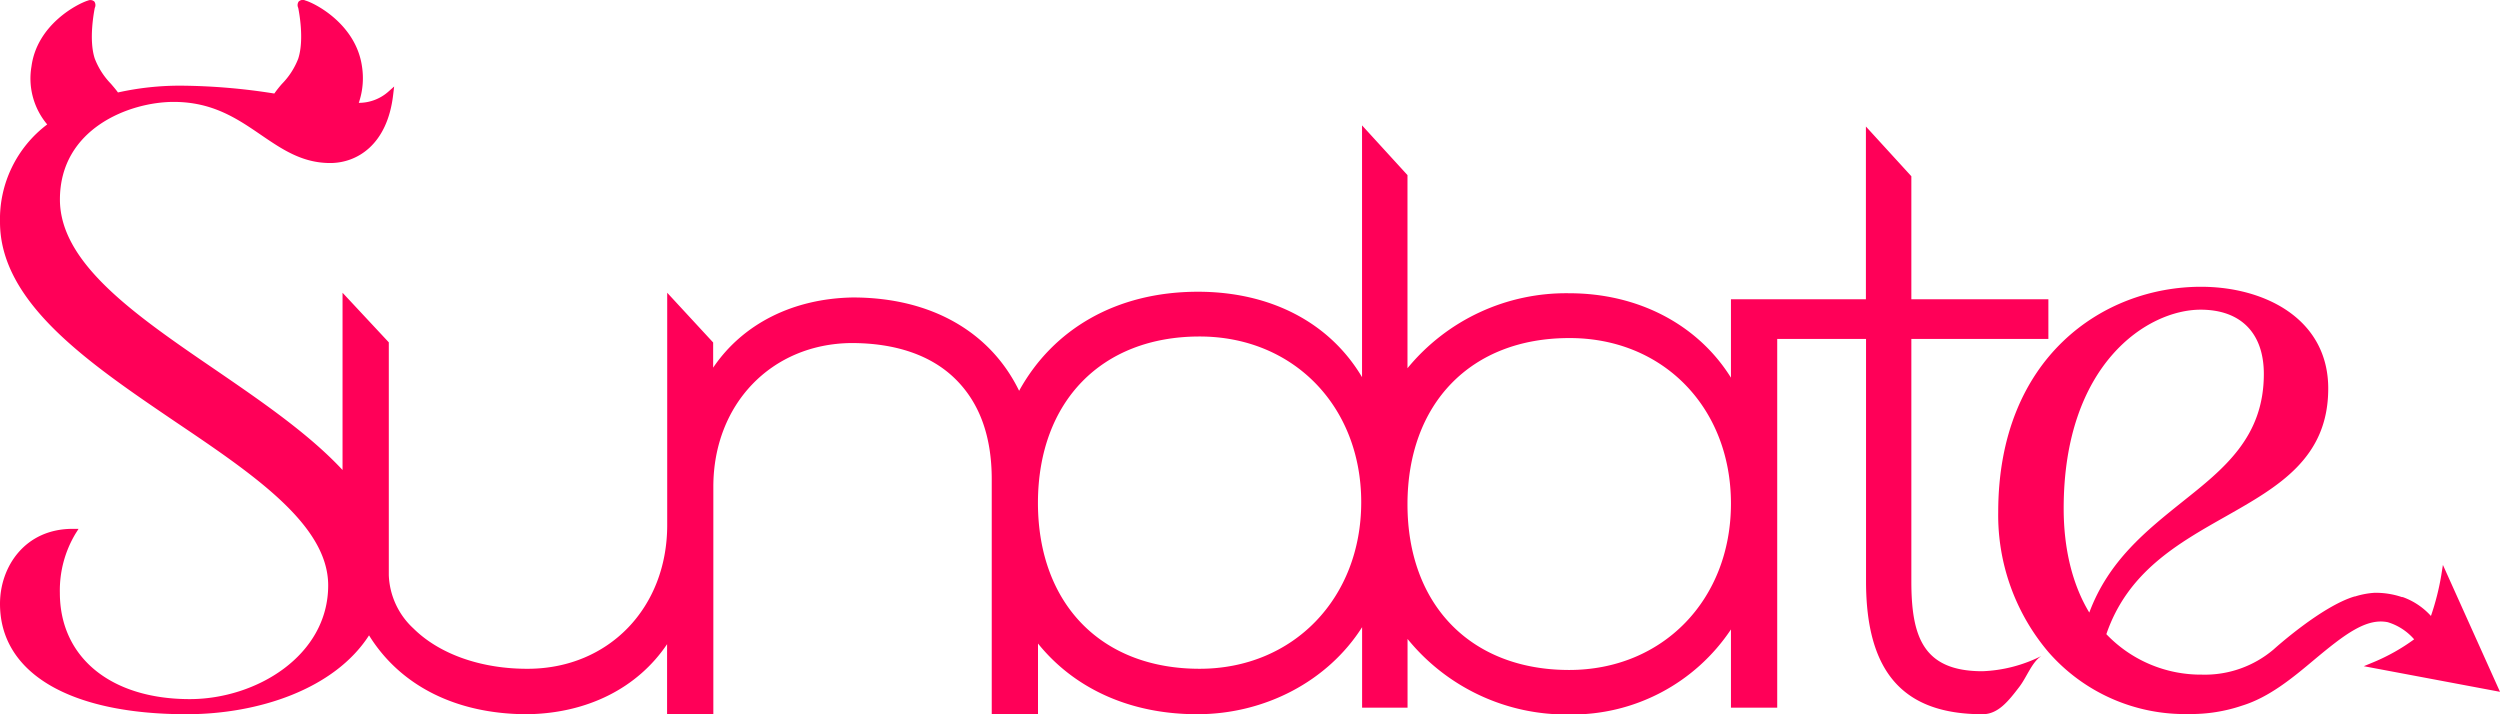
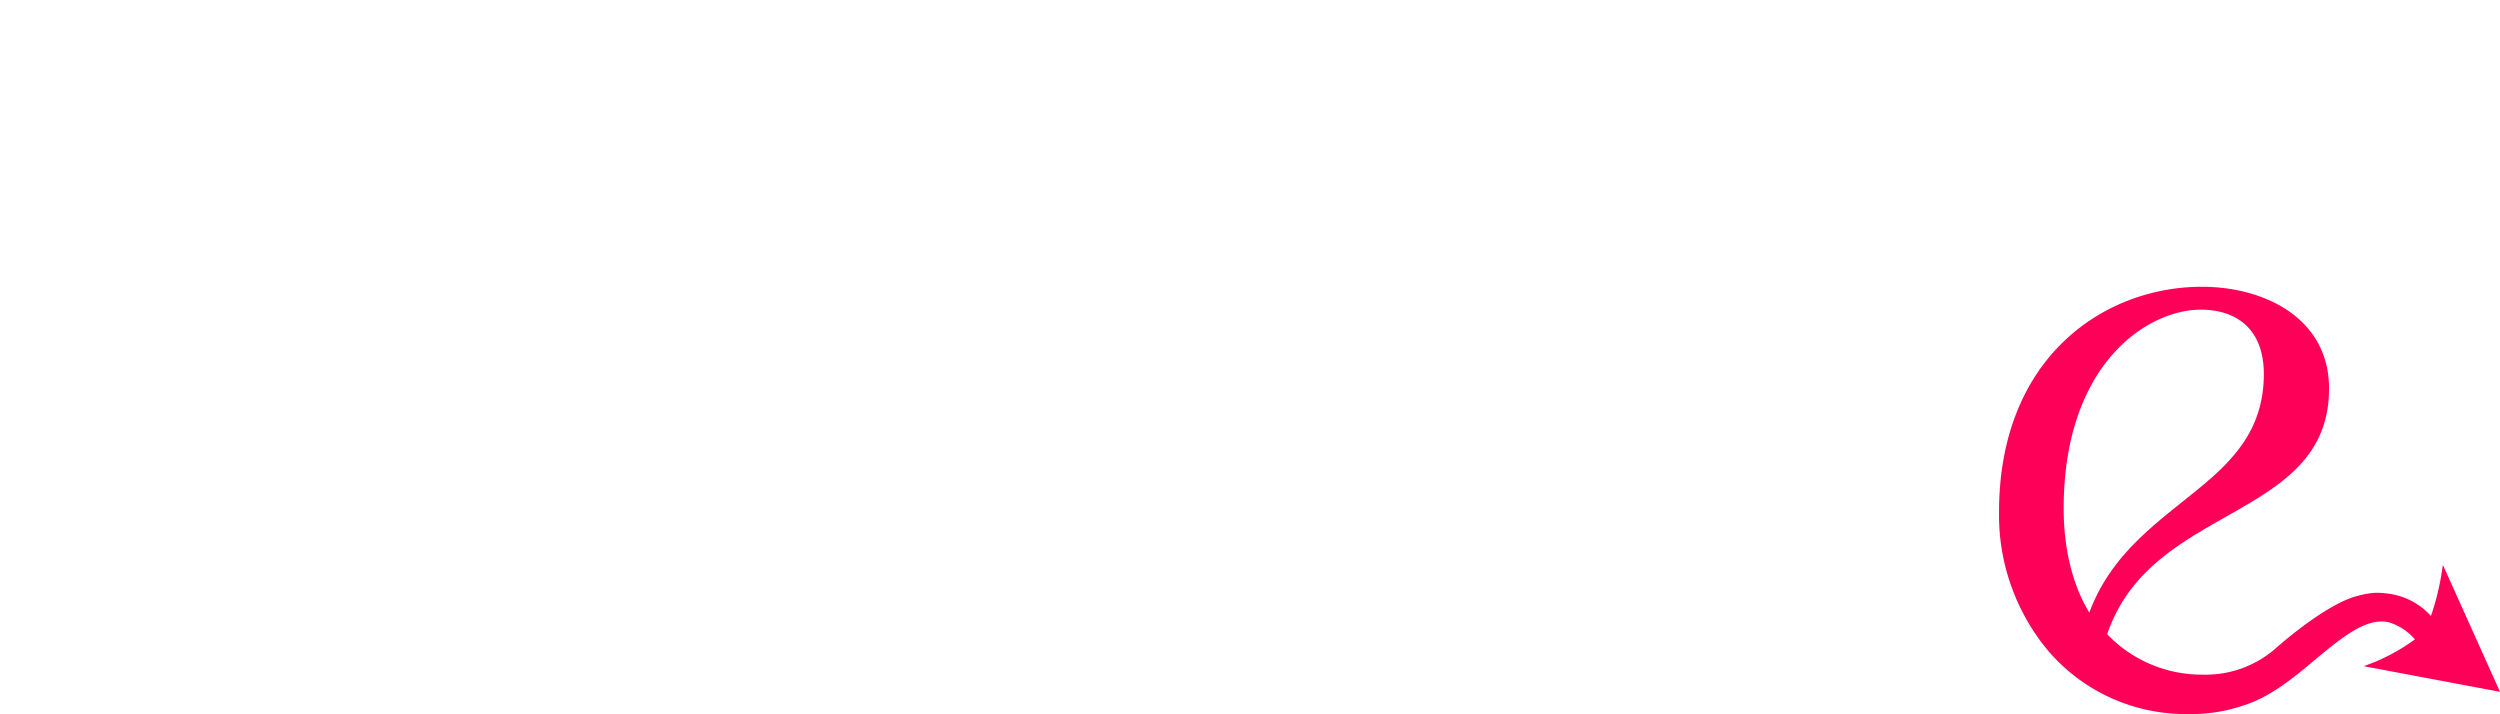
<svg xmlns="http://www.w3.org/2000/svg" viewBox="0 0 397.18 113.47">
  <defs>
    <style>.cls-1{fill:#ff0058;}</style>
  </defs>
  <g id="Layer_2" data-name="Layer 2">
    <g id="Layer_1-2" data-name="Layer 1">
-       <path class="cls-1" d="M324.25,104.25a22.66,22.66,0,0,1-9.3,2.39c-9.4,0-11.29-5.46-11.29-14.28V53.85h21.77V47.54H303.66V28l-7.22-7.9V47.54H275V60c-5.26-8.43-14.72-13.41-25.69-13.41A32.59,32.59,0,0,0,223.61,58.5V27.82l-7.22-7.9v40c-5.13-8.65-14.51-13.57-26.07-13.57-12.93,0-23,5.92-28.41,15.74-4.52-9.3-13.91-14.83-26.42-14.83C126,47.42,118,51.45,113.3,58.41v-4L106,46.51V83.42c0,13.1-9.22,22.7-21.93,22.83-7.47.07-14.2-2.26-18.38-6.4a12.12,12.12,0,0,1-3.92-8.46v-37l-7.35-7.88V74.67c-5.3-5.7-12.8-10.85-20.17-15.9C21.51,50.07,9.52,41.85,9.52,31.7c0-11.3,11.08-15.51,18.07-15.51,6.19,0,10.1,2.66,13.87,5.24,3.37,2.3,6.55,4.47,11,4.47,4.22,0,9.07-2.85,10-10.83l.16-1.33-1,.89a7.08,7.08,0,0,1-4.62,1.71,12.09,12.09,0,0,0,.51-5.78c-.94-6.65-7.35-10-9-10.48a.94.94,0,0,0-1.06.17,1,1,0,0,0-.07,1c.1.5,1,5,0,8.07a11.76,11.76,0,0,1-2.58,4,17.43,17.43,0,0,0-1.22,1.54,98,98,0,0,0-14.84-1.25,45.37,45.37,0,0,0-10,1.08c-.32-.45-.71-.9-1.11-1.37a11.89,11.89,0,0,1-2.57-4c-1-3-.1-7.57,0-8.07a1,1,0,0,0-.07-1A.94.94,0,0,0,14,.08C12.29.6,5.88,3.91,5,10.56a11.33,11.33,0,0,0,2.5,9.21A18.84,18.84,0,0,0,0,35.28C0,48.13,14.16,57.71,27.85,67,40.34,75.42,52.14,83.41,52.14,93c0,11.16-11.42,18.07-22,18.07-12.53,0-20.63-6.63-20.63-16.88A17.52,17.52,0,0,1,12,84.78l.48-.76h-.91C4,84,0,90,0,95.93c0,11,11.08,17.54,29.63,17.54,11.44,0,23.51-4,29-12.53,4.89,7.9,13.72,12.53,25.16,12.53,9.54-.14,17.51-4.17,22.19-11.13v11.13h7.35V77.33c0-13.11,9.22-22.71,21.93-22.83,7,0,12.7,1.92,16.56,5.75s5.74,9.13,5.74,15.91v37.31h7.35V102.24c5.72,7.09,14.53,11.23,25.29,11.23s20.75-5.25,26.2-13.83v12.79h7.22V101.51a32.48,32.48,0,0,0,25.68,12A30.33,30.33,0,0,0,275,100v12.43h7.35V53.85h14.11V92.36c0,14.4,5.88,21.11,18.51,21.11,2.49,0,4.12-2.1,5.83-4.33,1.18-1.53,2-3.92,3.47-4.89C324.25,104.23,324.26,104.27,324.25,104.25Zm-133.67,2C175,106.25,165,96,164.9,80.09v-.34c.08-16,10.14-26.29,25.68-26.29,14.88,0,25.68,11.07,25.68,26.33S205.46,106.25,190.58,106.25Zm58.71.19c-15.59,0-25.67-10.32-25.68-26.3v0c0-16.06,10.09-26.43,25.68-26.43C264.18,53.66,275,64.73,275,80S264.18,106.44,249.29,106.44Z" />
-       <path class="cls-1" d="M375.54,105.84l21.64,4.07-9.07-20.16-.26,1.65a40.59,40.59,0,0,1-1.64,6.46,11.05,11.05,0,0,0-4.48-3h0l-.05,0-.08,0h0a13,13,0,0,0-4.37-.68h0a13,13,0,0,0-3.07.58l-.08,0c-5.22,1.55-12.57,8.15-12.87,8.42a16.87,16.87,0,0,1-11.37,4,20.76,20.76,0,0,1-15.2-6.43c3.39-9.89,11.29-14.36,18.92-18.68,8.4-4.76,16.33-9.25,16.33-20.35s-10.15-16.16-20.21-16.16c-15.52,0-32.22,11.21-32.22,35.81a33.61,33.61,0,0,0,8,22.25,28.78,28.78,0,0,0,22.32,9.82,25.33,25.33,0,0,0,8.44-1.34c4.31-1.33,8-4.39,11.51-7.34,4.8-4,8.21-6.6,11.62-5.91a9,9,0,0,1,4.19,2.72,31.12,31.12,0,0,1-6.38,3.6ZM327.86,80.78c0-23,13.34-31.58,21.75-31.58,6.39,0,10.05,3.72,10.05,10.21,0,10-6.26,15-12.9,20.28C341,84.31,335,89.07,331.93,97.32,329.26,92.91,327.86,87.22,327.86,80.78Z" />
+       <path class="cls-1" d="M375.54,105.84l21.64,4.07-9.07-20.16-.26,1.65a40.59,40.59,0,0,1-1.64,6.46,11.05,11.05,0,0,0-4.48-3h0h0a13,13,0,0,0-4.37-.68h0a13,13,0,0,0-3.07.58l-.08,0c-5.22,1.55-12.57,8.15-12.87,8.42a16.87,16.87,0,0,1-11.37,4,20.76,20.76,0,0,1-15.2-6.43c3.39-9.89,11.29-14.36,18.92-18.68,8.4-4.76,16.33-9.25,16.33-20.35s-10.15-16.16-20.21-16.16c-15.52,0-32.22,11.21-32.22,35.81a33.61,33.61,0,0,0,8,22.25,28.78,28.78,0,0,0,22.32,9.82,25.33,25.33,0,0,0,8.44-1.34c4.31-1.33,8-4.39,11.51-7.34,4.8-4,8.21-6.6,11.62-5.91a9,9,0,0,1,4.19,2.72,31.12,31.12,0,0,1-6.38,3.6ZM327.86,80.78c0-23,13.34-31.58,21.75-31.58,6.39,0,10.05,3.72,10.05,10.21,0,10-6.26,15-12.9,20.28C341,84.31,335,89.07,331.93,97.32,329.26,92.91,327.86,87.22,327.86,80.78Z" />
    </g>
  </g>
</svg>